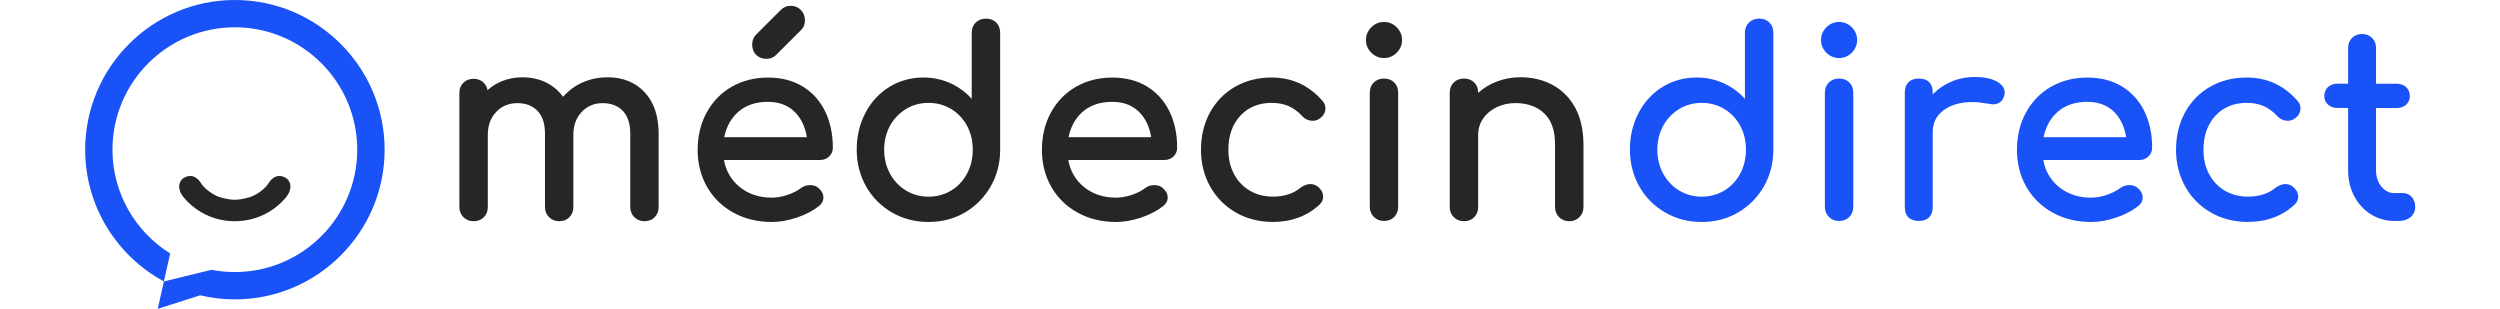
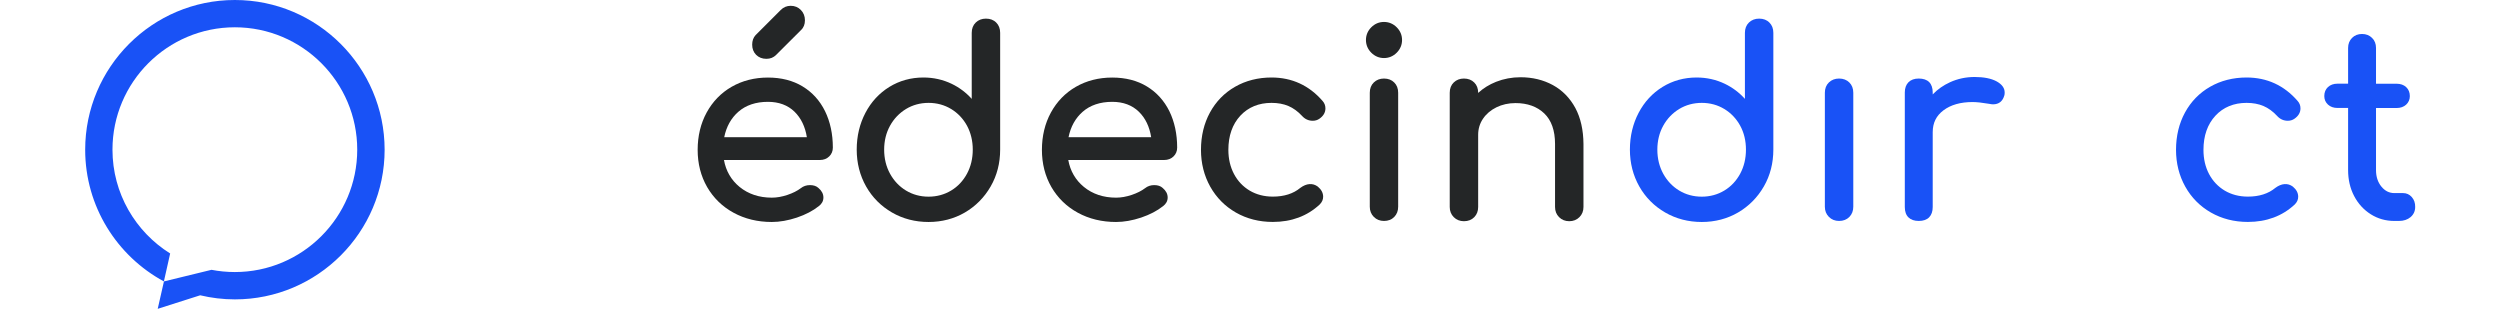
<svg xmlns="http://www.w3.org/2000/svg" width="4819" height="596" viewBox="0 0 4819 596" fill="none">
  <g clip-path="url(#clip0)">
-     <path d="M1171.7 149C1153.4 149 1136.4 152.6 1121.4 159.6C1107.3 166.2 1095.2 175.3 1085.4 186.6C1076.9 175 1066.1 165.8 1053.4 159.4C1039.8 152.5 1024.3 149 1007.2 149C993.2 149 979.9 151.5 967.9 156.3C957.3 160.6 947.9 166.4 939.8 173.7C938.8 167.9 936.2 163.1 932.2 159.2C927.2 154.4 920.7 151.9 912.9 151.9C905.1 151.9 898.5 154.4 893.3 159.4C888.1 164.4 885.5 171.1 885.5 179.3V399C885.5 406.8 888.1 413.4 893.3 418.6C898.5 423.8 905.1 426.4 912.9 426.4C921.1 426.4 927.7 423.8 932.8 418.6C937.8 413.4 940.3 406.9 940.3 399V259.8C940.3 242 945.7 227.2 956.3 215.9C966.8 204.6 980.7 198.8 997.4 198.8C1013.5 198.8 1026.5 203.8 1036.1 213.7C1045.7 223.6 1050.5 238.5 1050.5 257.8V399C1050.5 406.8 1053.1 413.4 1058.3 418.6C1063.5 423.8 1070.1 426.4 1077.9 426.4C1086.1 426.4 1092.7 423.8 1097.7 418.6C1102.7 413.4 1105.2 406.9 1105.2 399V259.8C1105.2 242 1110.6 227.2 1121.2 215.9C1131.7 204.6 1145.4 198.8 1161.8 198.8C1177.9 198.8 1190.9 203.8 1200.5 213.7C1210.1 223.6 1214.9 238.5 1214.9 257.8V399C1214.9 406.8 1217.5 413.4 1222.7 418.6C1227.9 423.8 1234.5 426.4 1242.3 426.4C1250.5 426.4 1257.1 423.8 1262.1 418.6C1267.1 413.4 1269.6 406.9 1269.6 399V257.8C1269.6 223.8 1260.5 196.9 1242.6 177.8C1224.7 158.7 1200.8 149 1171.7 149Z" fill="#242627" />
    <path d="M1477.3 113.4C1484.8 113.4 1491.1 110.9 1496.1 105.8L1544 58C1549.1 53.3 1551.6 46.9 1551.6 39.1C1551.6 31.3 1549 24.6 1543.8 19.3C1538.6 13.9 1532 11.2 1524.2 11.2C1516.7 11.2 1510.2 13.9 1504.9 19.3L1456.4 67.8C1452.1 72.5 1449.9 78.6 1449.9 86.1C1449.9 93.9 1452.4 100.5 1457.4 105.6C1462.5 110.7 1469.2 113.4 1477.3 113.4Z" fill="#242627" />
    <path d="M1547.1 166.6C1528.4 155.2 1505.9 149.5 1480.3 149.5C1454.4 149.5 1430.8 155.5 1410.3 167.3C1389.8 179.1 1373.6 195.9 1362.1 217C1350.6 238.1 1344.8 262.3 1344.8 288.9C1344.8 315.5 1351 339.6 1363.1 360.6C1375.3 381.6 1392.4 398.3 1414.1 410.1C1435.7 421.9 1460.5 427.9 1487.7 427.9C1503 427.9 1519.3 425 1536.1 419.4C1552.9 413.7 1567.1 406.3 1578.4 397.3C1584.2 392.9 1587.2 387.4 1587.2 380.7C1587.2 373.8 1583.9 367.6 1577.6 362.3C1573.6 358.6 1568.1 356.8 1561.3 356.8C1554.6 356.8 1548.6 358.8 1543.7 362.7C1537 367.8 1528.3 372.2 1517.9 375.7C1507.5 379.2 1497.4 381 1487.7 381C1463.3 381 1442.4 374 1425.6 360.3C1409.5 347.1 1399.3 329.6 1395.5 308.4H1580.5C1587.6 308.4 1593.6 306.1 1598.3 301.6C1603 297.1 1605.4 291.3 1605.4 284.5C1605.4 258.3 1600.3 234.7 1590.4 214.4C1580.4 194 1565.8 177.9 1547.1 166.6ZM1555.3 264.5H1396C1400.1 244.2 1409.2 227.8 1423.2 215.5C1437.7 202.8 1456.9 196.3 1480.3 196.3C1501.3 196.3 1518.6 202.7 1531.6 215.4C1544.1 227.7 1552.1 244.2 1555.3 264.5Z" fill="#242627" />
    <path d="M1900.5 35.9C1892.7 35.9 1886.1 38.4 1880.9 43.4C1875.7 48.4 1873.1 55.1 1873.1 63.3V190.6C1862.2 178.4 1849.1 168.6 1834.3 161.5C1817.6 153.5 1799.3 149.4 1780 149.4C1756 149.4 1733.9 155.5 1714.4 167.5C1694.9 179.5 1679.3 196.3 1668.2 217.5C1657.1 238.6 1651.4 262.5 1651.4 288.4C1651.4 314.3 1657.5 338.2 1669.5 359.4C1681.5 380.6 1698.3 397.4 1719.4 409.6C1740.5 421.8 1764.2 427.9 1789.9 427.9C1815.5 427.9 1839.1 421.7 1859.9 409.6C1880.7 397.4 1897.4 380.6 1909.6 359.4C1921.8 338.2 1927.9 314.4 1927.9 288.4V63.3C1927.9 55.2 1925.4 48.5 1920.3 43.5C1915.3 38.4 1908.6 35.9 1900.5 35.9ZM1875.1 288.4C1875.1 305.4 1871.4 321 1864 334.8C1856.6 348.5 1846.4 359.5 1833.4 367.3C1820.5 375.1 1805.8 379.1 1789.9 379.1C1773.9 379.1 1759.3 375.1 1746.4 367.3C1733.5 359.5 1723.1 348.5 1715.6 334.8C1708.1 321.1 1704.3 305.5 1704.3 288.5C1704.3 271.5 1708.1 256 1715.6 242.4C1723.1 228.8 1733.5 218 1746.4 210.1C1759.3 202.3 1774 198.3 1789.9 198.3C1805.9 198.3 1820.5 202.3 1833.4 210.1C1846.3 217.9 1856.6 228.8 1864 242.3C1871.3 255.9 1875.1 271.4 1875.1 288.4Z" fill="#242627" />
    <path d="M2210.7 166.6C2192 155.2 2169.5 149.5 2143.9 149.5C2118 149.5 2094.4 155.5 2073.9 167.3C2053.4 179.1 2037.2 195.9 2025.7 217C2014.2 238.1 2008.4 262.3 2008.4 288.9C2008.4 315.5 2014.6 339.6 2026.7 360.6C2038.9 381.6 2056 398.3 2077.7 410.1C2099.3 421.9 2124.1 427.9 2151.3 427.9C2166.6 427.9 2182.9 425 2199.7 419.4C2216.5 413.7 2230.7 406.3 2242 397.3C2247.8 392.9 2250.8 387.4 2250.8 380.7C2250.8 373.8 2247.5 367.6 2241.2 362.3C2237.2 358.6 2231.7 356.8 2224.9 356.8C2218.2 356.8 2212.2 358.8 2207.3 362.7C2200.6 367.8 2191.9 372.2 2181.5 375.7C2171.1 379.2 2160.9 381 2151.3 381C2126.9 381 2106 374 2089.3 360.3C2073.2 347.1 2063 329.6 2059.2 308.4H2244.2C2251.3 308.4 2257.3 306.1 2262 301.6C2266.7 297.1 2269.1 291.3 2269.1 284.5C2269.1 258.3 2264 234.7 2254.1 214.4C2244 194 2229.4 177.9 2210.7 166.6ZM2059.7 264.5C2063.8 244.2 2072.9 227.8 2086.9 215.5C2101.4 202.8 2120.6 196.3 2144 196.3C2165 196.3 2182.3 202.7 2195.3 215.4C2207.9 227.7 2215.8 244.2 2219 264.5H2059.7Z" fill="#242627" />
    <path d="M2451 198.3C2463.1 198.3 2474.1 200.3 2483.5 204.3C2492.9 208.3 2501.7 214.7 2509.6 223.2C2515.3 229.6 2522.3 232.8 2530.5 232.8C2535.2 232.8 2539.5 231.5 2543.1 229C2550.9 223.7 2554.9 216.9 2554.9 208.9C2554.9 203.4 2553 198.6 2549.4 194.6C2523.4 164.6 2490.3 149.4 2451 149.4C2425.1 149.4 2401.4 155.4 2380.8 167.2C2360.1 179 2343.8 195.8 2332.3 216.9C2320.8 238 2315 262.2 2315 288.8C2315 314.7 2321 338.6 2332.8 359.7C2344.6 380.8 2361.3 397.7 2382.3 409.7C2403.3 421.7 2427.2 427.8 2453.5 427.8C2489.5 427.8 2519.9 416.5 2543.9 394.1C2548.3 389.7 2550.5 384.7 2550.5 379.2C2550.5 372 2547.1 365.4 2540.2 359.7C2530.4 352.4 2518.4 353.3 2506.4 362.2C2493.1 373.3 2475.3 379 2453.5 379C2436.9 379 2421.9 375.1 2409 367.5C2396.1 359.8 2385.9 349.1 2378.7 335.5C2371.5 321.9 2367.8 306.2 2367.8 288.9C2367.8 261.6 2375.6 239.5 2390.9 223C2406.2 206.6 2426.4 198.3 2451 198.3Z" fill="#242627" />
    <path d="M2667.8 42.3C2658.3 42.3 2650.1 45.8 2643.3 52.6C2636.5 59.4 2633 67.7 2633 77.1C2633 86.5 2636.5 94.8 2643.3 101.6C2650.1 108.4 2658.4 111.9 2667.8 111.9C2677.2 111.9 2685.5 108.4 2692.3 101.6C2699.1 94.8 2702.6 86.5 2702.6 77.1C2702.6 67.7 2699.1 59.4 2692.3 52.6C2685.5 45.8 2677.2 42.3 2667.8 42.3Z" fill="#242627" />
    <path d="M2667.8 151.4C2660 151.4 2653.4 153.9 2648.2 158.9C2643 163.9 2640.4 170.6 2640.4 178.8V398.5C2640.4 406.3 2643 412.9 2648.2 418.1C2653.4 423.3 2660 425.9 2667.8 425.9C2675.9 425.9 2682.6 423.3 2687.6 418.1C2692.6 412.9 2695.1 406.4 2695.1 398.5V178.8C2695.1 170.7 2692.6 164 2687.5 159C2682.6 154 2675.9 151.4 2667.8 151.4Z" fill="#242627" />
    <path d="M3036.6 208.1C3026.2 188.9 3011.6 174 2993.3 164C2974.9 154 2954 148.9 2931 148.9C2914.3 148.9 2898.5 151.9 2883.8 157.7C2870.8 162.9 2859.2 170 2849.3 179.1V178.8C2849.3 170.7 2846.8 164 2841.7 159C2836.7 154 2830 151.4 2821.9 151.4C2814.1 151.4 2807.5 153.9 2802.3 158.9C2797.1 163.9 2794.5 170.6 2794.5 178.8V399C2794.5 406.8 2797.1 413.4 2802.3 418.6C2807.5 423.8 2814.1 426.4 2821.9 426.4C2830.1 426.4 2836.7 423.8 2841.8 418.6C2846.8 413.4 2849.3 406.9 2849.3 399V259.8C2849.3 248.5 2852.4 238.1 2858.6 228.9C2864.8 219.7 2873.5 212.3 2884.4 206.9C2895.4 201.5 2907.8 198.7 2921.2 198.7C2944.2 198.7 2962.9 205.4 2976.7 218.6C2990.5 231.8 2997.5 251.6 2997.5 277.5V399C2997.5 406.8 3000.1 413.4 3005.3 418.6C3010.5 423.8 3017.1 426.4 3024.9 426.4C3032.7 426.4 3039.3 423.8 3044.5 418.6C3049.7 413.4 3052.3 406.8 3052.3 399V277.6C3052.1 250.7 3046.9 227.3 3036.6 208.1Z" fill="#242627" />
    <path d="M3390.9 35.9C3383.1 35.9 3376.5 38.4 3371.3 43.4C3366.1 48.4 3363.5 55.1 3363.5 63.3V190.6C3352.6 178.4 3339.5 168.6 3324.7 161.5C3308 153.5 3289.8 149.4 3270.4 149.4C3246.4 149.4 3224.3 155.5 3204.8 167.5C3185.3 179.5 3169.7 196.3 3158.6 217.5C3147.5 238.6 3141.8 262.5 3141.8 288.4C3141.8 314.3 3147.9 338.2 3159.9 359.4C3171.9 380.6 3188.7 397.4 3209.8 409.6C3230.9 421.8 3254.6 427.9 3280.3 427.9C3305.9 427.9 3329.5 421.7 3350.3 409.6C3371.1 397.4 3387.8 380.6 3400 359.4C3412.2 338.3 3418.3 314.4 3418.3 288.4V63.3C3418.3 55.2 3415.8 48.5 3410.7 43.5C3405.7 38.4 3399.1 35.9 3390.9 35.9ZM3365.5 288.4C3365.5 305.4 3361.8 321 3354.4 334.8C3347 348.5 3336.8 359.5 3323.8 367.3C3310.9 375.1 3296.2 379.1 3280.3 379.1C3264.3 379.1 3249.7 375.1 3236.8 367.3C3223.9 359.5 3213.5 348.5 3206 334.8C3198.5 321 3194.7 305.5 3194.7 288.5C3194.7 271.5 3198.5 256 3206 242.4C3213.5 228.8 3223.9 218 3236.8 210.1C3249.7 202.3 3264.4 198.3 3280.3 198.3C3296.3 198.3 3310.9 202.3 3323.8 210.1C3336.7 217.9 3347 228.8 3354.4 242.3C3361.8 255.9 3365.5 271.4 3365.5 288.4Z" fill="#1952F6" />
    <path d="M3545 151.4C3537.2 151.4 3530.6 153.9 3525.4 158.9C3520.2 163.9 3517.6 170.6 3517.6 178.8V398.5C3517.6 406.3 3520.2 412.9 3525.4 418.1C3530.6 423.3 3537.2 425.9 3545 425.9C3553.2 425.9 3559.8 423.3 3564.9 418.1C3569.9 412.9 3572.4 406.4 3572.4 398.5V178.8C3572.4 170.7 3569.9 164 3564.8 159C3559.8 154 3553.1 151.4 3545 151.4Z" fill="#1952F6" />
-     <path d="M3545 42.3C3535.6 42.3 3527.3 45.8 3520.5 52.6C3513.7 59.4 3510.2 67.7 3510.2 77.1C3510.2 86.5 3513.7 94.8 3520.5 101.6C3527.3 108.4 3535.6 111.9 3545 111.9C3554.5 111.9 3562.7 108.4 3569.5 101.6C3576.3 94.8 3579.8 86.5 3579.8 77.1C3579.8 67.7 3576.3 59.4 3569.5 52.6C3562.7 45.8 3554.4 42.3 3545 42.3Z" fill="#1952F6" />
    <path d="M3848.2 156.6C3838 151.2 3823.9 148.4 3806.2 148.4C3789.5 148.4 3773.6 151.8 3758.9 158.5C3746 164.4 3734.8 172.2 3725.5 182V178.3C3725.5 160.7 3716.2 151.4 3698.6 151.4C3690.1 151.4 3683.5 153.8 3678.8 158.5C3674.1 163.2 3671.7 169.9 3671.7 178.3V399C3671.7 407.8 3674.1 414.6 3678.8 419.1C3683.5 423.6 3690.1 425.9 3698.6 425.9C3707.4 425.9 3714.2 423.5 3718.7 418.8C3723.2 414.1 3725.5 407.5 3725.5 399V254.8C3725.5 236.9 3732.3 223.1 3746.3 212.6C3760.3 202.1 3779.2 196.7 3802.3 196.7C3810.3 196.7 3821 197.9 3834 200.1C3837.4 200.8 3840 201.1 3841.8 201.1C3853.1 201.1 3860.4 195.2 3863.6 183.8C3864 182.6 3864.2 180.7 3864.2 178.2C3864.2 169.6 3858.8 162.3 3848.2 156.6Z" fill="#1952F6" />
-     <path d="M4090.2 166.6C4071.5 155.2 4049 149.5 4023.4 149.5C3997.5 149.5 3973.9 155.5 3953.4 167.3C3932.9 179.1 3916.7 195.9 3905.2 217C3893.7 238.1 3887.9 262.3 3887.9 288.9C3887.9 315.5 3894.1 339.6 3906.2 360.6C3918.4 381.6 3935.5 398.2 3957.2 410.1C3978.8 421.9 4003.6 427.9 4030.8 427.9C4046.1 427.9 4062.4 425 4079.1 419.4C4095.9 413.7 4110.1 406.3 4121.4 397.3C4127.2 392.9 4130.2 387.3 4130.2 380.7C4130.2 373.8 4126.9 367.6 4120.6 362.3C4116.6 358.6 4111.1 356.8 4104.3 356.8C4097.6 356.8 4091.6 358.8 4086.7 362.7C4080 367.8 4071.3 372.2 4060.9 375.7C4050.5 379.2 4040.4 381 4030.8 381C4006.4 381 3985.5 374 3968.7 360.3C3952.6 347.1 3942.4 329.6 3938.6 308.4H4123.6C4130.8 308.4 4136.7 306.1 4141.4 301.6C4146.1 297.1 4148.5 291.3 4148.5 284.5C4148.5 258.3 4143.4 234.7 4133.5 214.4C4123.5 194 4108.9 177.9 4090.2 166.6ZM4098.4 264.5H3939.2C3943.3 244.2 3952.5 227.8 3966.4 215.5C3980.9 202.8 4000.1 196.3 4023.5 196.3C4044.5 196.3 4061.8 202.7 4074.8 215.4C4087.3 227.7 4095.2 244.2 4098.4 264.5Z" fill="#1952F6" />
    <path d="M4330.5 198.3C4342.6 198.3 4353.6 200.3 4363 204.3C4372.4 208.3 4381.2 214.7 4389.1 223.2C4394.8 229.6 4401.8 232.8 4410 232.8C4414.7 232.8 4419 231.5 4422.6 229C4430.4 223.7 4434.4 216.9 4434.4 208.9C4434.4 203.4 4432.5 198.6 4428.9 194.6C4402.9 164.6 4369.8 149.4 4330.5 149.4C4304.6 149.4 4280.9 155.4 4260.3 167.2C4239.6 179 4223.3 195.8 4211.8 216.9C4200.3 238 4194.5 262.2 4194.5 288.8C4194.5 314.7 4200.5 338.6 4212.3 359.7C4224.1 380.9 4240.8 397.7 4261.8 409.7C4282.8 421.7 4306.7 427.8 4333 427.8C4369 427.8 4399.4 416.5 4423.4 394.1C4427.8 389.7 4430 384.7 4430 379.2C4430 372 4426.6 365.4 4419.7 359.7C4409.9 352.4 4397.9 353.3 4385.9 362.2C4372.6 373.3 4354.8 379 4333 379C4316.4 379 4301.4 375.1 4288.5 367.5C4275.6 359.8 4265.4 349.1 4258.2 335.5C4251 321.9 4247.4 306.2 4247.4 288.9C4247.4 261.6 4255.2 239.5 4270.5 223C4285.7 206.6 4306 198.3 4330.5 198.3Z" fill="#1952F6" />
    <path d="M4648.9 379.8C4644.4 374.7 4638.8 372.2 4632.2 372.2H4615.4C4605.5 372.2 4597.3 368.1 4590.4 359.7C4583.5 351.3 4580 340.6 4580 328V208.2H4619.8C4627.3 208.2 4633.4 206 4638.1 201.7C4642.8 197.3 4645.2 191.8 4645.2 185.3C4645.2 178.1 4642.8 172.3 4638.1 167.9C4633.4 163.6 4627.3 161.4 4619.8 161.4H4580V92.4C4580 84.6 4577.5 78.1 4572.4 73.1C4567.4 68.1 4560.9 65.5 4553.1 65.5C4545.3 65.5 4538.8 68 4533.8 73.1C4528.8 78.1 4526.2 84.6 4526.2 92.4V161.3H4505.7C4498.2 161.3 4492.1 163.5 4487.4 167.8C4482.7 172.2 4480.3 178 4480.3 185.2C4480.3 191.7 4482.7 197.3 4487.4 201.6C4492.1 205.9 4498.2 208.1 4505.7 208.1H4526.2V327.9C4526.2 346.3 4530.1 363.1 4537.8 377.8C4545.5 392.6 4556.3 404.4 4569.9 413C4583.5 421.6 4598.8 425.9 4615.3 425.9H4624.2C4633.3 425.9 4640.8 423.4 4646.6 418.5C4652.5 413.5 4655.5 406.9 4655.5 399C4655.7 391.3 4653.4 384.8 4648.9 379.8Z" fill="#1952F6" />
    <path d="M304 595.3C304 595.3 304 595.3 385.9 569.2C407.4 574.3 429.7 577.1 452.8 577.1C611.9 577.1 741.4 447.7 741.4 288.5C741.3 129.5 611.9 0 452.7 0C293.6 0 164.2 129.5 164.2 288.6C164.2 398.2 225.7 493.7 316 542.5L304 595.3ZM328 488.6C261.3 446.9 216.8 372.8 216.8 288.5C216.8 158.4 322.6 52.6 452.7 52.6C582.8 52.6 688.6 158.4 688.6 288.5C688.6 418.6 582.8 524.4 452.7 524.4C437.3 524.4 422.2 522.9 407.7 520.1C315.9 542.5 315.9 542.5 315.9 542.5" fill="#1952F6" />
-     <path d="M452.7 425.2V426.4C458.7 426.4 464.6 426 470.3 425.2H470.5C481.6 423.7 492.2 420.8 502.2 416.6C521.9 408.4 539.1 395.5 552.2 379.2C562.7 365.8 562 352 552.7 344.1C531.2 329.5 518.4 352.1 518.4 352.1C510.4 365.6 493 375.6 486.3 378.3C479.6 381.1 464.7 385 452.6 385C440.5 385 425.6 381.1 418.9 378.3C412.2 375.5 394.8 365.5 386.8 352.1C386.8 352.1 374 329.5 352.5 344.1C343.2 351.9 342.5 365.8 353 379.2C366.2 395.4 383.3 408.4 403 416.6C418.2 422.9 435 426.5 452.6 426.4L452.7 425.2Z" fill="#242627" />
  </g>
  <defs>
    <clipPath id="clip0">
      <rect width="4818.9" height="595.3" fill="white" />
    </clipPath>
  </defs>
</svg>